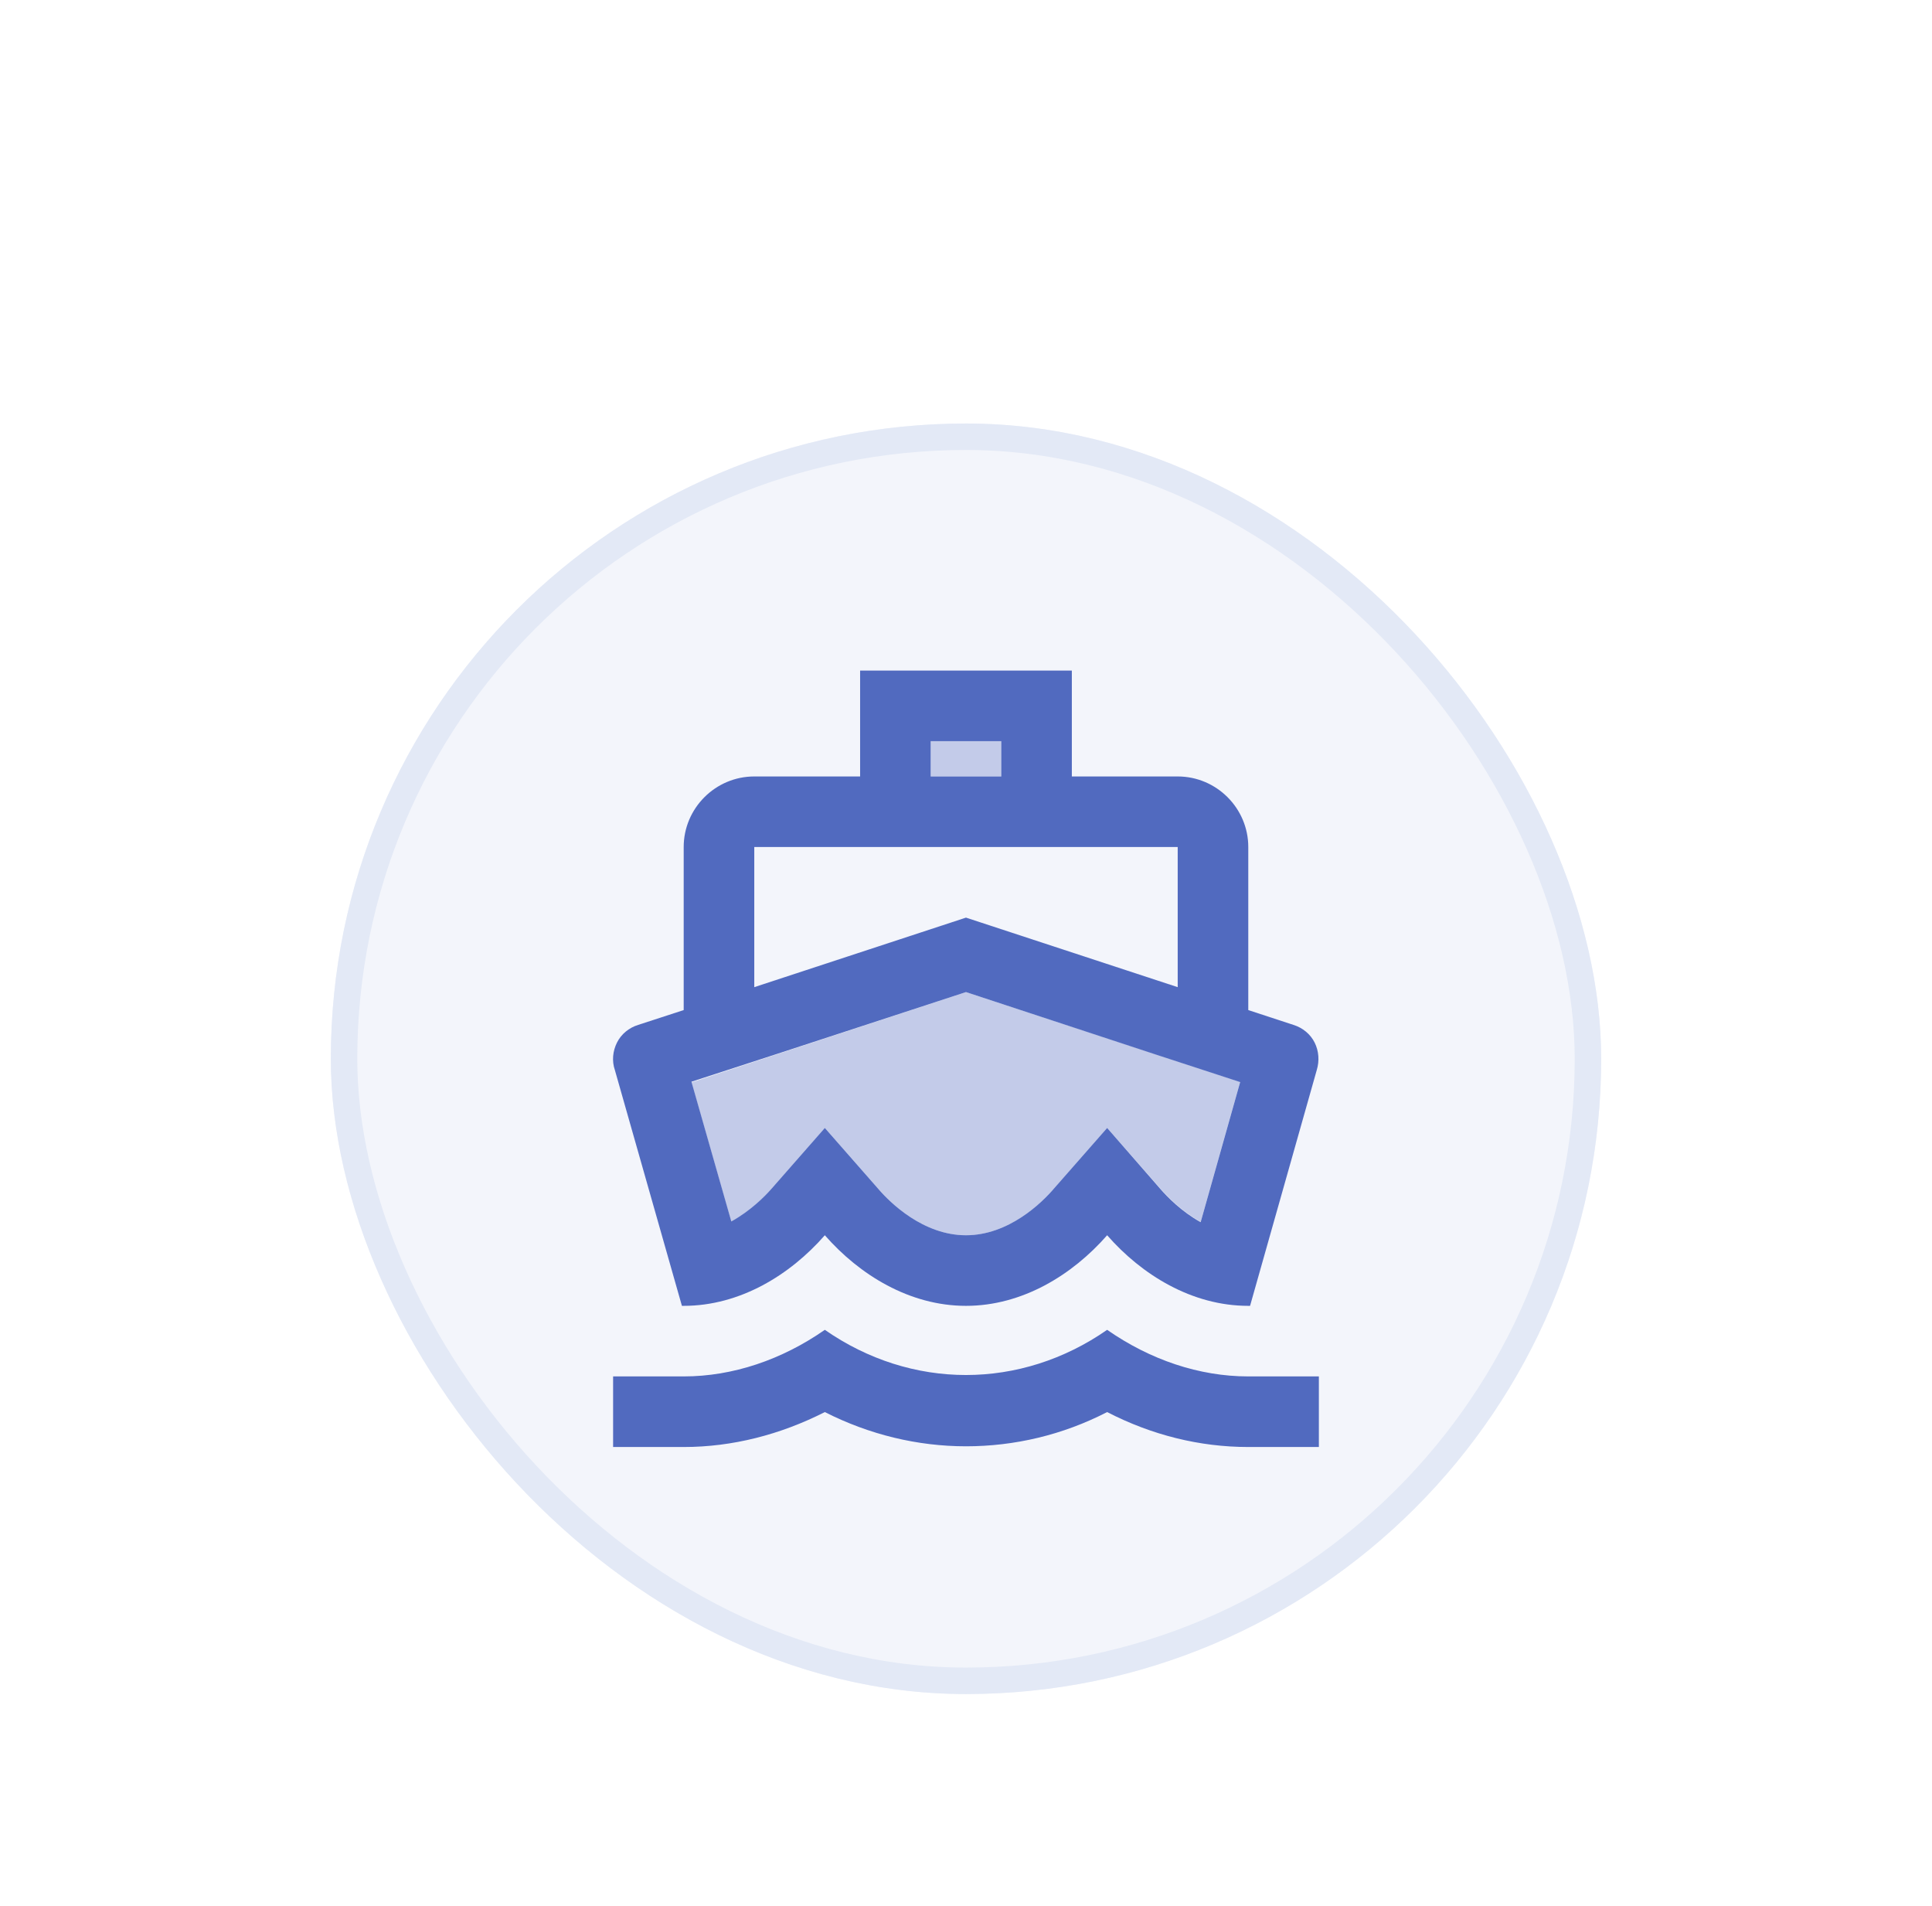
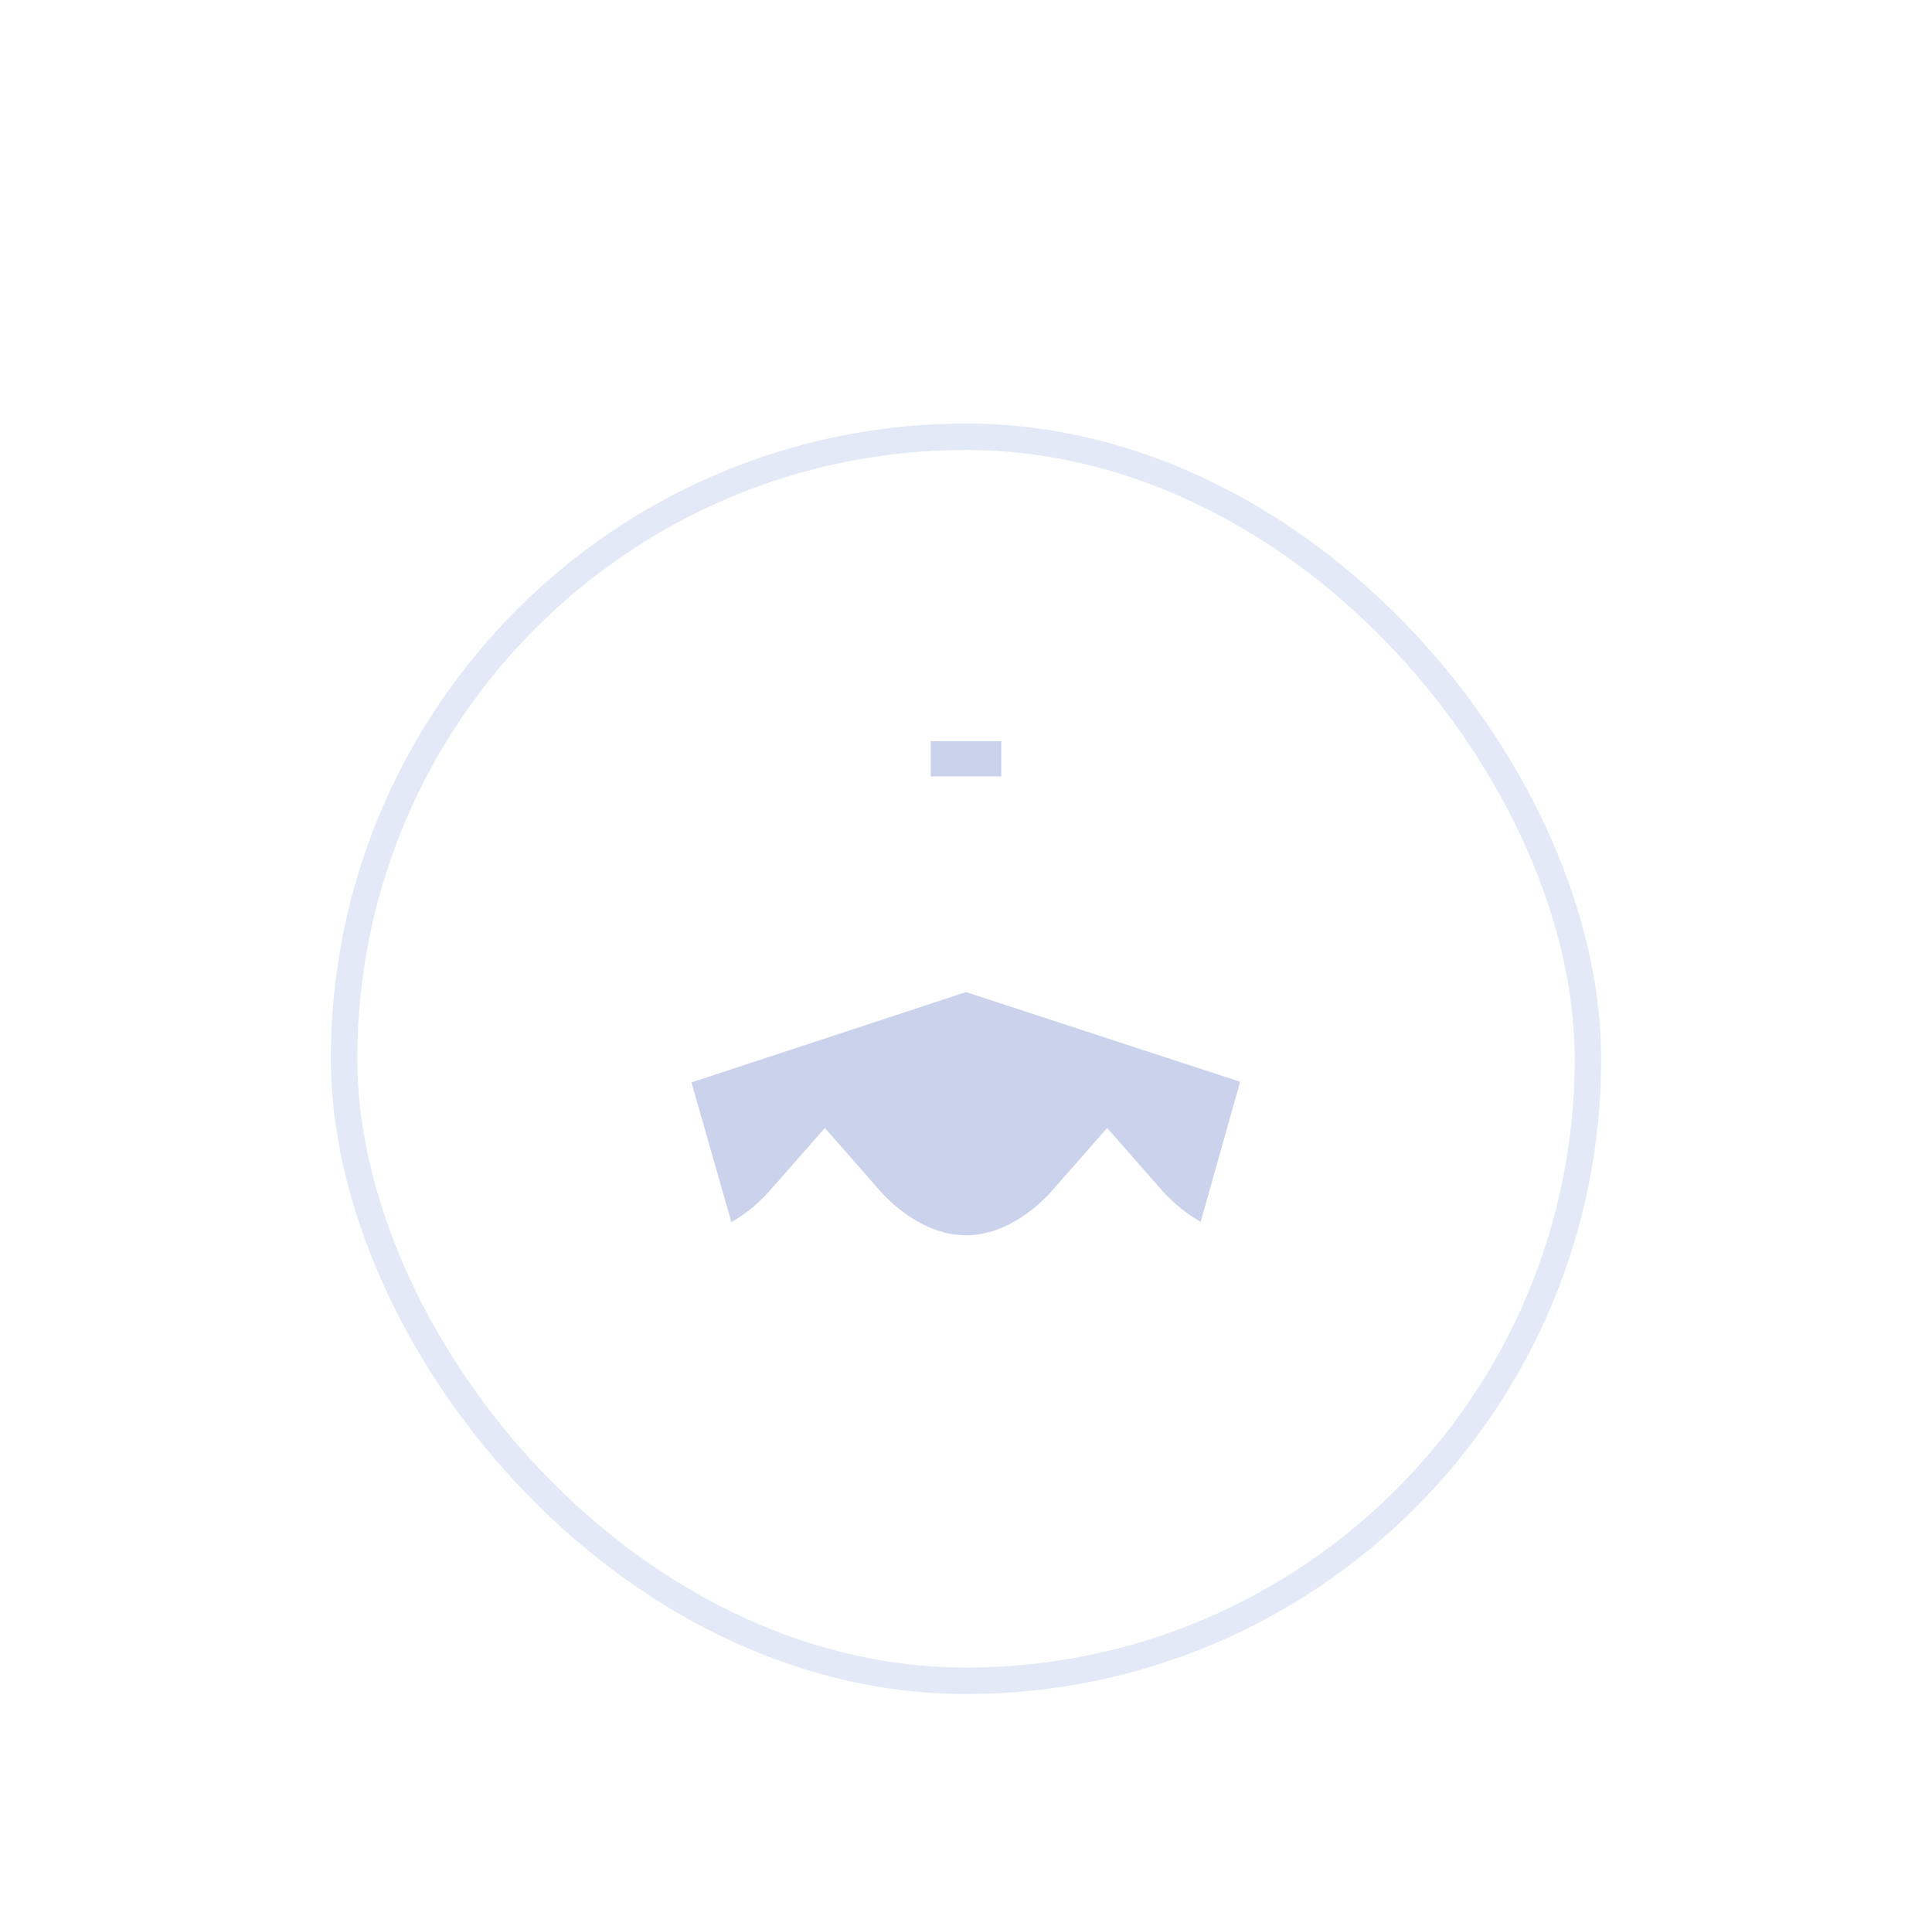
<svg xmlns="http://www.w3.org/2000/svg" width="73" height="72" viewBox="0 0 73 72" fill="none">
  <g filter="url(#filter0_dd_1223_67712)">
-     <rect x="12.5" y="2" width="48" height="48" rx="24" fill="#F3F5FB" />
    <rect x="13" y="2.5" width="47" height="47" rx="23.5" stroke="#E3E9F6" />
    <g clip-path="url(#clip0_1223_67712)">
      <path opacity="0.3" d="M29.154 30.907L31.167 28.613L33.18 30.907C33.634 31.44 34.887 32.667 36.5 32.667C38.114 32.667 39.367 31.44 39.82 30.907L41.834 28.613L43.847 30.907C44.114 31.213 44.647 31.76 45.367 32.16L46.86 26.867L43.674 25.827L36.5 23.48L29.327 25.84L26.127 26.893L27.634 32.173C28.367 31.76 28.887 31.213 29.154 30.907ZM35.167 14H37.834V15.333H35.167V14Z" fill="#516ABF" />
-       <path d="M25.766 35.334H25.833C27.966 35.334 29.86 34.16 31.166 32.667C32.473 34.16 34.366 35.334 36.499 35.334C38.633 35.334 40.526 34.16 41.833 32.667C43.139 34.16 45.033 35.334 47.166 35.334H47.233L49.753 26.427C49.859 26.08 49.833 25.707 49.673 25.387C49.513 25.067 49.219 24.827 48.873 24.72L47.166 24.16V18C47.166 16.534 45.966 15.334 44.499 15.334H40.499V11.334H32.499V15.334H28.5C27.033 15.334 25.833 16.534 25.833 18V24.16L24.113 24.72C23.766 24.827 23.473 25.067 23.313 25.387C23.153 25.707 23.113 26.08 23.233 26.427L25.766 35.334ZM35.166 14H37.833V15.334H35.166V14ZM28.5 18H44.499V23.294L36.499 20.667L28.5 23.294V18ZM29.326 25.827L36.499 23.48L43.673 25.84L46.859 26.88L45.366 32.173C44.646 31.773 44.113 31.227 43.846 30.92L41.833 28.613L39.819 30.907C39.366 31.44 38.113 32.667 36.499 32.667C34.886 32.667 33.633 31.44 33.179 30.907L31.166 28.613L29.153 30.907C28.886 31.213 28.353 31.747 27.633 32.147L26.126 26.867L29.326 25.827ZM31.166 39.347C32.846 40.2 34.673 40.64 36.499 40.64C38.326 40.64 40.153 40.214 41.833 39.347C43.513 40.214 45.326 40.667 47.166 40.667H49.833V38H47.166C45.313 38 43.459 37.373 41.833 36.24C40.206 37.373 38.353 37.947 36.499 37.947C34.646 37.947 32.793 37.373 31.166 36.24C29.54 37.373 27.686 38 25.833 38H23.166V40.667H25.833C27.673 40.667 29.486 40.2 31.166 39.347Z" fill="#516ABF" />
    </g>
  </g>
  <defs>
    <filter id="filter0_dd_1223_67712" x="0.5" y="0" width="72" height="72" filterUnits="userSpaceOnUse" color-interpolation-filters="sRGB">
      <feFlood flood-opacity="0" result="BackgroundImageFix" />
      <feColorMatrix in="SourceAlpha" type="matrix" values="0 0 0 0 0 0 0 0 0 0 0 0 0 0 0 0 0 0 127 0" result="hardAlpha" />
      <feMorphology radius="2" operator="erode" in="SourceAlpha" result="effect1_dropShadow_1223_67712" />
      <feOffset dy="4" />
      <feGaussianBlur stdDeviation="3" />
      <feColorMatrix type="matrix" values="0 0 0 0 0 0 0 0 0 0 0 0 0 0 0 0 0 0 0.05 0" />
      <feBlend mode="normal" in2="BackgroundImageFix" result="effect1_dropShadow_1223_67712" />
      <feColorMatrix in="SourceAlpha" type="matrix" values="0 0 0 0 0 0 0 0 0 0 0 0 0 0 0 0 0 0 127 0" result="hardAlpha" />
      <feMorphology radius="3" operator="erode" in="SourceAlpha" result="effect2_dropShadow_1223_67712" />
      <feOffset dy="10" />
      <feGaussianBlur stdDeviation="7.5" />
      <feColorMatrix type="matrix" values="0 0 0 0 0 0 0 0 0 0.439 0 0 0 0 0.953 0 0 0 0.4 0" />
      <feBlend mode="normal" in2="effect1_dropShadow_1223_67712" result="effect2_dropShadow_1223_67712" />
      <feBlend mode="normal" in="SourceGraphic" in2="effect2_dropShadow_1223_67712" result="shape" />
    </filter>
    <clipPath id="clip0_1223_67712">
      <rect width="32" height="32" fill="white" transform="translate(20.5 10)" />
    </clipPath>
  </defs>
</svg>